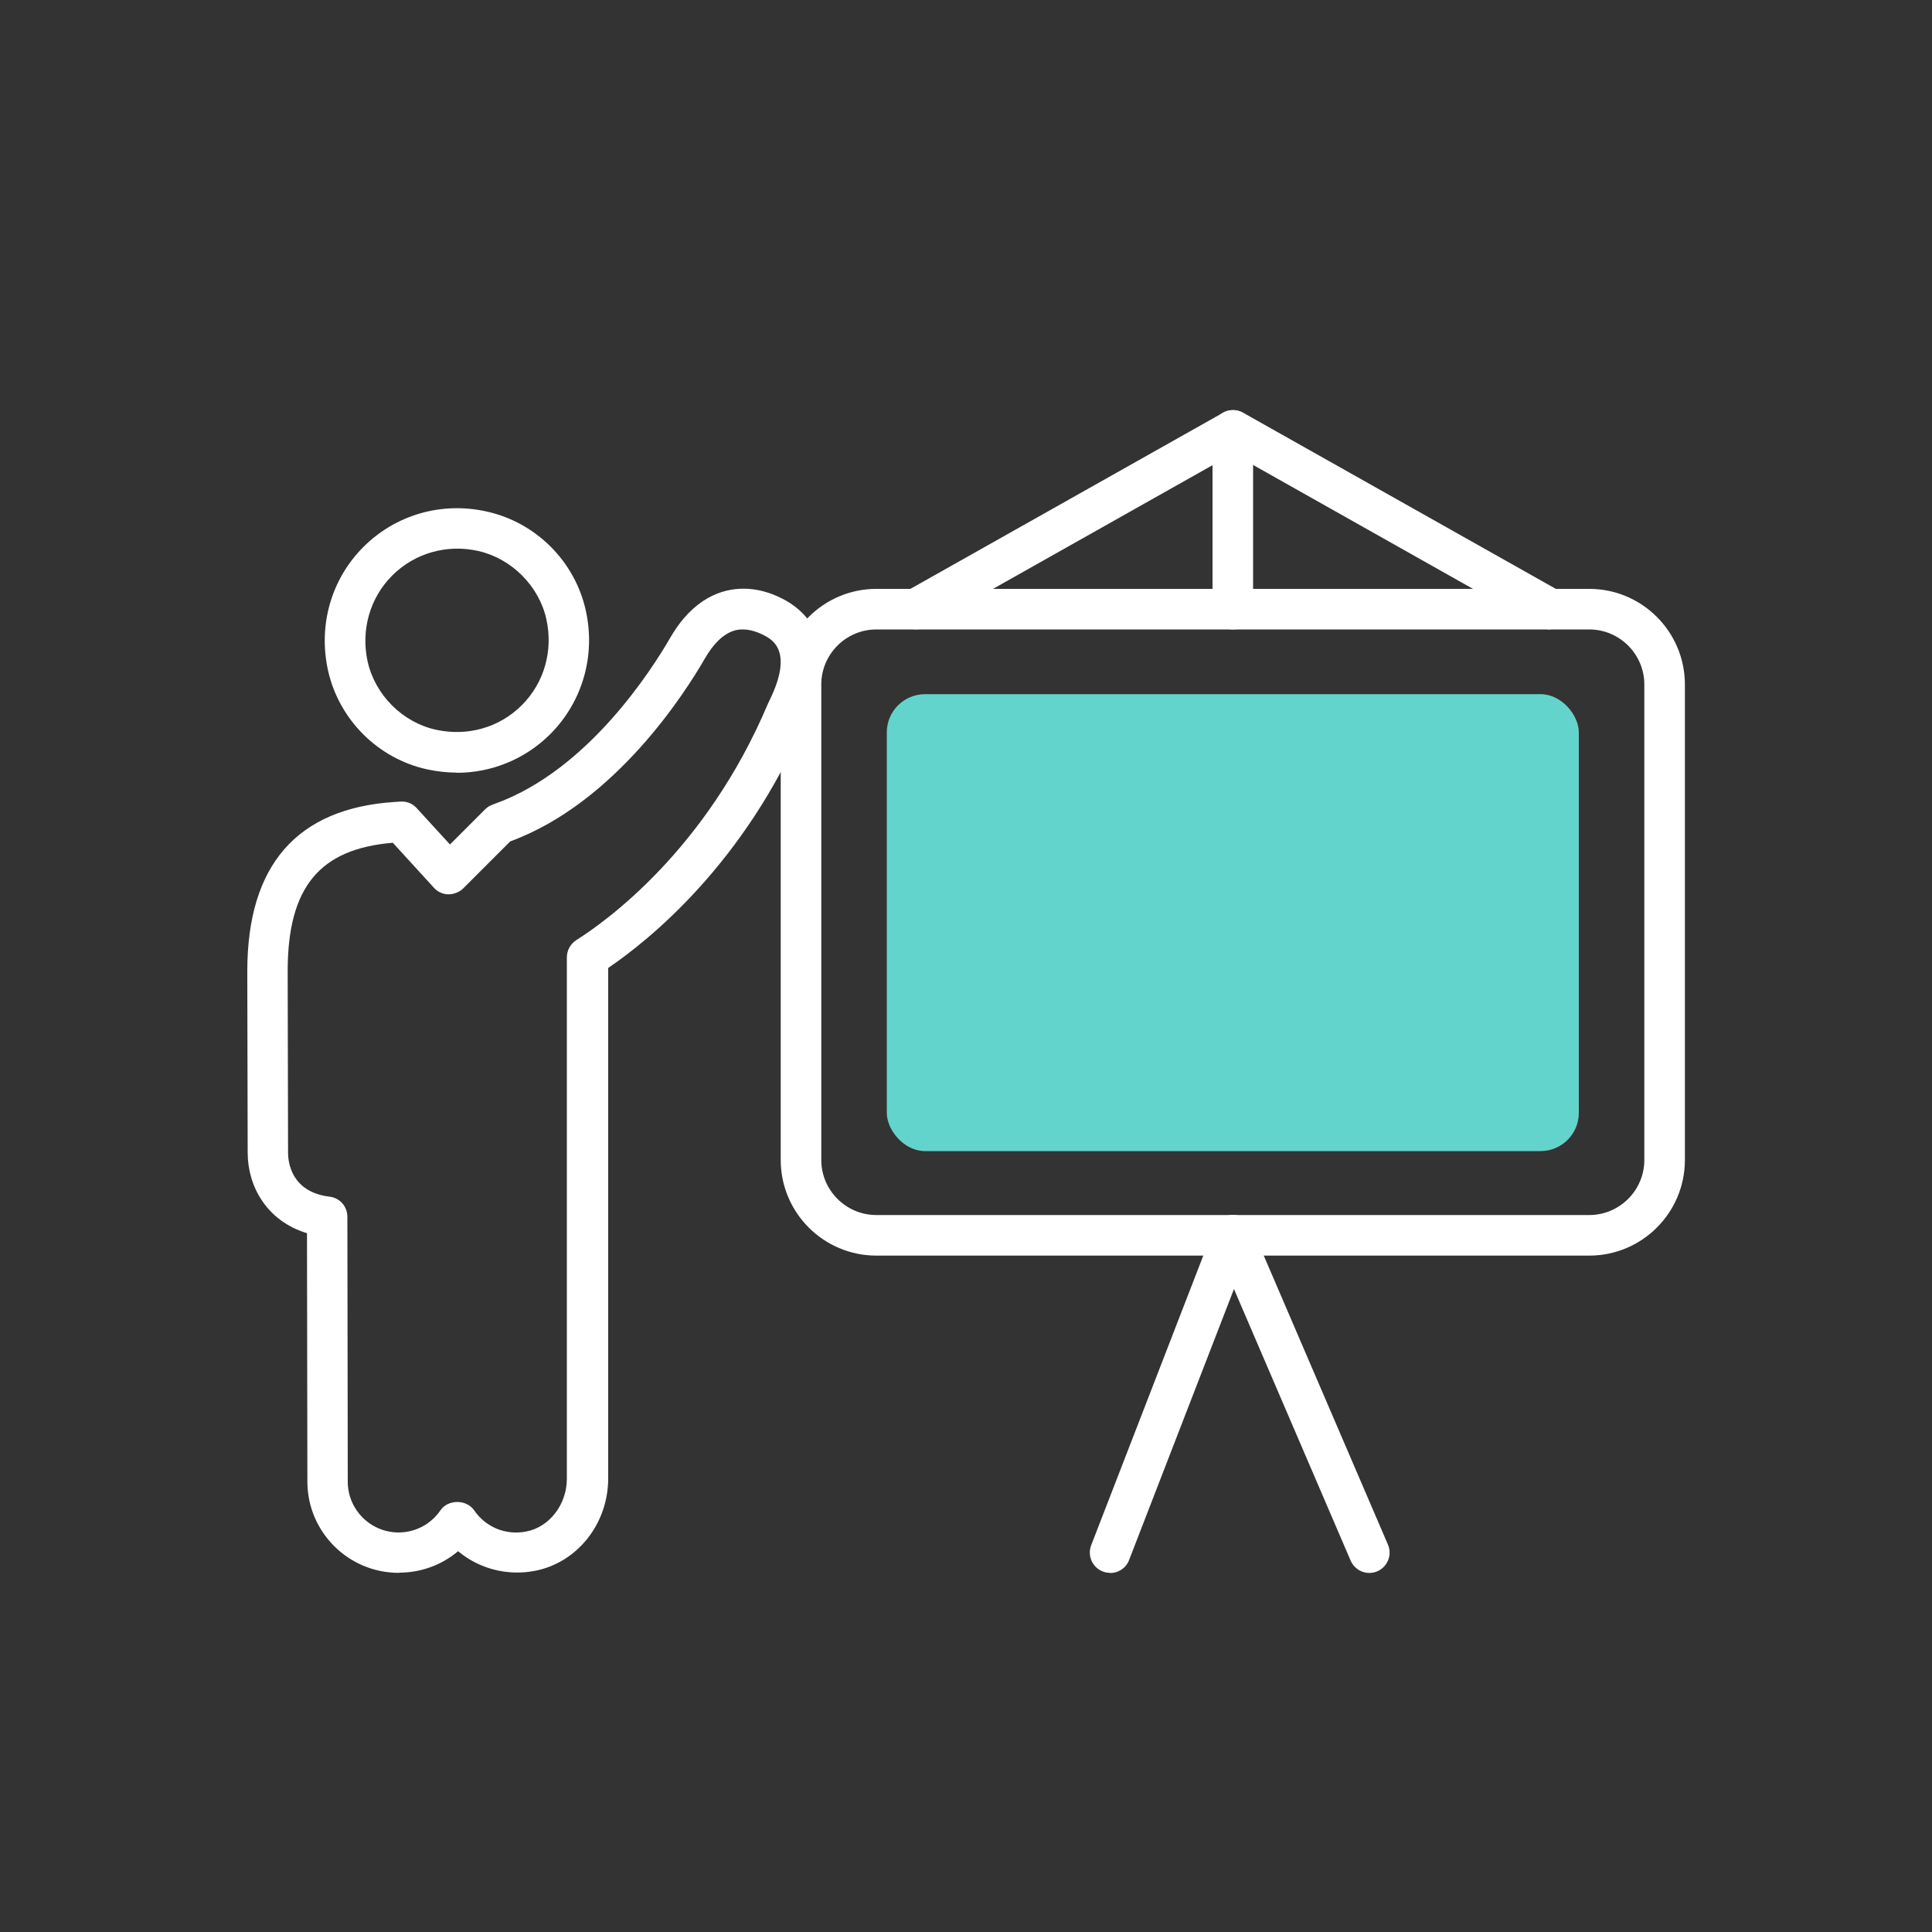
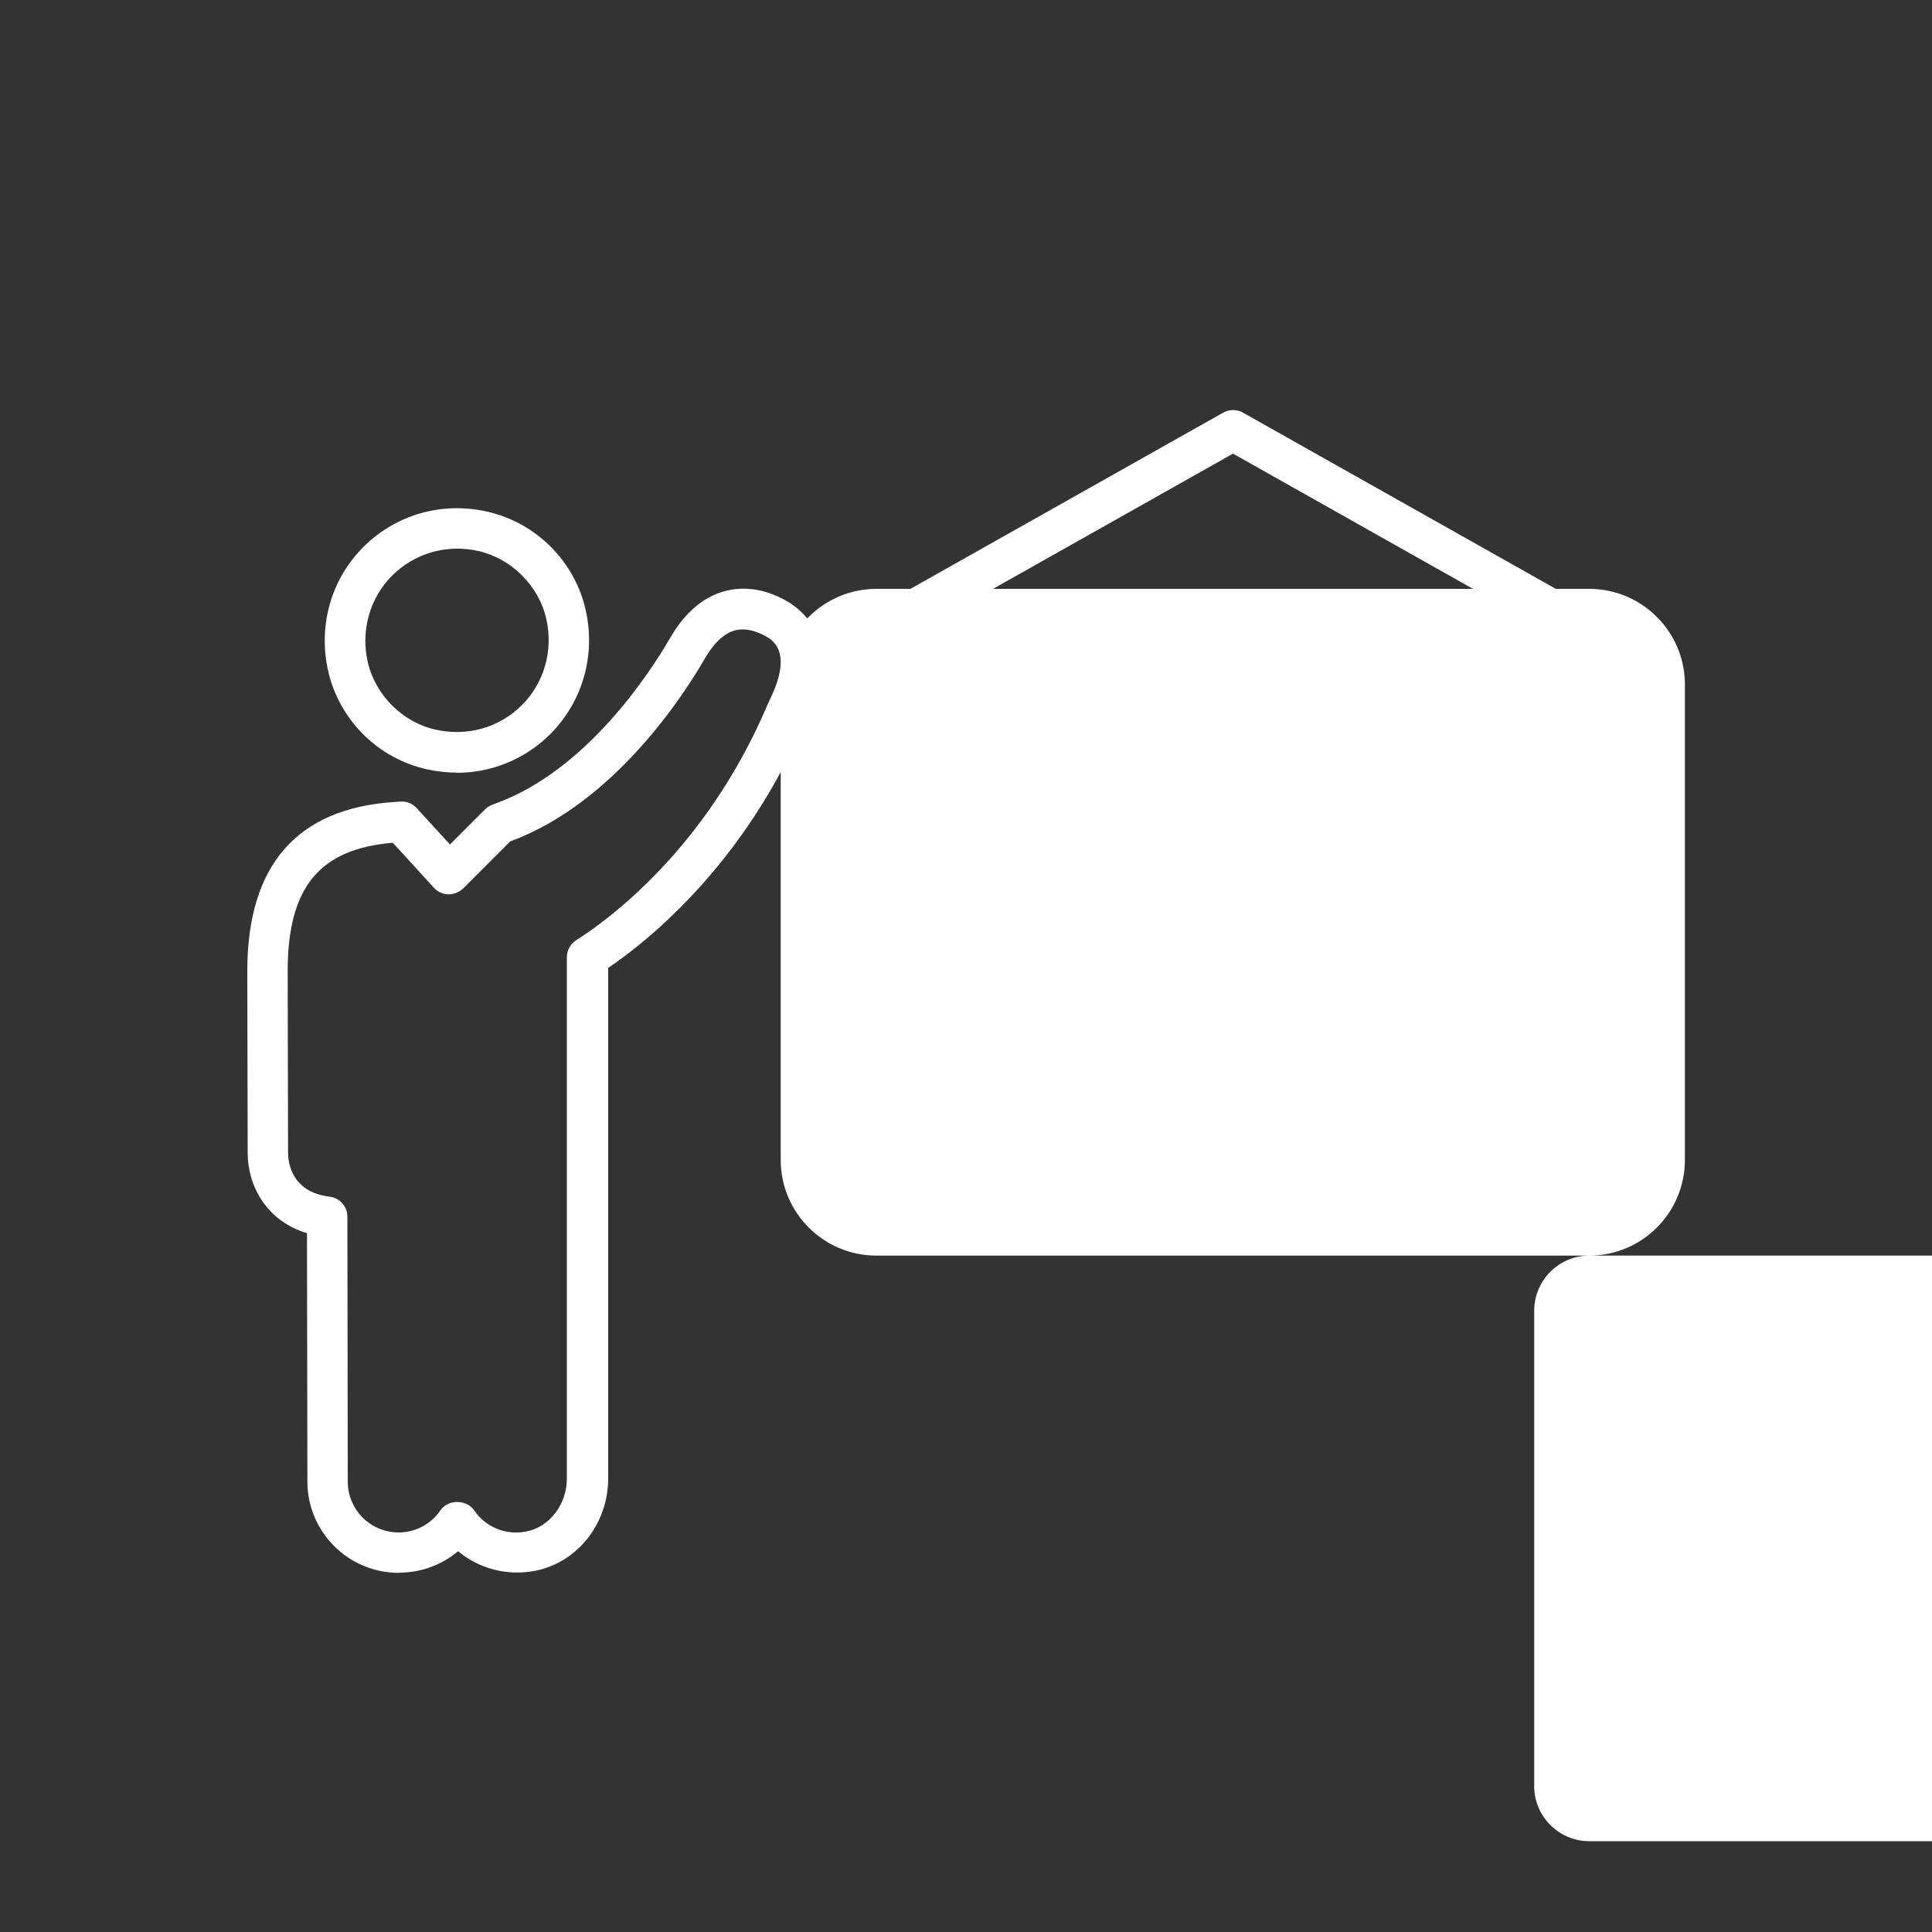
<svg xmlns="http://www.w3.org/2000/svg" id="Layer_1" data-name="Layer 1" viewBox="0 0 100 100">
  <rect x="0" y="0" width="100" height="100" fill="#333333" stroke="none" />
  <defs>
    <style>
      .cls-1 {
        fill: #63d4cc;
      }

      .cls-1, .cls-2 {
        stroke-width: 0px;
      }

      .cls-2 {
        fill: #fff;
      }
    </style>
  </defs>
  <path class="cls-2" d="m80.23,32.58c-.17,0-.35-.04-.51-.14l-15.9-8.96-15.9,8.96c-.51.28-1.15.11-1.43-.4-.28-.51-.11-1.15.4-1.43l16.42-9.25c.32-.18.71-.18,1.03,0l16.42,9.25c.5.28.68.92.4,1.43-.19.34-.55.53-.92.53Z" />
-   <path class="cls-2" d="m57.46,81.41c-.13,0-.25-.02-.38-.07-.54-.21-.81-.82-.6-1.36l6.36-16.43c.15-.4.53-.66.96-.67h.02c.42,0,.8.25.96.64l7.06,16.43c.23.53-.02,1.15-.55,1.38-.53.23-1.15-.02-1.38-.55l-6.04-14.06-5.43,14.03c-.16.42-.56.67-.98.67Z" />
-   <rect class="cls-1" x="45.9" y="35.93" width="35.82" height="23.65" rx="1.98" ry="1.98" />
-   <path class="cls-2" d="m82.26,64.99h-36.9c-2.73,0-4.95-2.22-4.95-4.95v-24.61c0-2.73,2.22-4.95,4.95-4.95h36.9c2.73,0,4.95,2.22,4.95,4.95v24.61c0,2.73-2.22,4.95-4.95,4.95Zm-36.9-32.41c-1.57,0-2.85,1.28-2.85,2.85v24.61c0,1.57,1.28,2.85,2.85,2.85h36.9c1.57,0,2.85-1.28,2.85-2.85v-24.61c0-1.57-1.28-2.85-2.85-2.85h-36.9Z" />
-   <path class="cls-2" d="m63.81,32.58c-.58,0-1.05-.47-1.05-1.05v-9.25c0-.58.47-1.05,1.05-1.05s1.05.47,1.05,1.05v9.25c0,.58-.47,1.05-1.05,1.05Z" />
+   <path class="cls-2" d="m82.26,64.99h-36.9c-2.73,0-4.95-2.22-4.95-4.95v-24.61c0-2.73,2.22-4.95,4.95-4.95h36.9c2.73,0,4.95,2.22,4.95,4.95v24.61c0,2.73-2.22,4.95-4.95,4.95Zc-1.57,0-2.85,1.28-2.85,2.85v24.61c0,1.57,1.28,2.85,2.85,2.85h36.9c1.57,0,2.85-1.28,2.85-2.85v-24.61c0-1.57-1.28-2.85-2.85-2.85h-36.9Z" />
  <path class="cls-2" d="m20.64,81.41c-2.61,0-4.73-2.12-4.73-4.72l-.02-12.86c-2.11-.64-3.07-2.46-3.07-4.16l-.02-9.4c0-5.48,2.56-8.43,7.62-8.76l.31-.02c.32-.02.63.1.84.34l1.72,1.88,1.82-1.82c.11-.11.24-.19.38-.24l.13-.05c4.83-1.73,8.15-7,9.06-8.57,1.22-2.12,2.74-2.56,3.8-2.56.66,0,1.34.17,2.02.52,1.03.52,3.2,2.17,1.26,6.14l-.06.14c-3.13,7.42-8.14,11.42-10.22,12.83v26.42c0,2.35-1.6,4.37-3.81,4.79-1.44.27-2.88-.12-3.96-1.02-.84.71-1.92,1.11-3.04,1.11Zm-.29-37.79c-3.82.31-5.46,2.31-5.46,6.65l.02,9.4c0,.47.16,2.03,2.15,2.27.53.06.92.51.92,1.04l.02,13.71c0,1.45,1.18,2.63,2.63,2.63.87,0,1.68-.43,2.17-1.15.39-.57,1.34-.57,1.74,0,.6.88,1.64,1.31,2.7,1.1,1.2-.23,2.1-1.4,2.1-2.73v-26.99c0-.36.19-.7.49-.89,1.52-.96,6.72-4.66,9.92-12.24l.09-.19c1.25-2.56.11-3.14-.32-3.36-.38-.19-.74-.29-1.06-.29-.27,0-1.11,0-1.98,1.51-.99,1.72-4.62,7.46-10.07,9.46l-2.43,2.43c-.2.2-.5.31-.77.31-.29,0-.56-.13-.75-.34l-2.12-2.32Z" />
  <path class="cls-2" d="m23.64,39.99c-.51,0-1.03-.06-1.54-.17h0c-2.54-.56-4.55-2.57-5.12-5.11-.52-2.34.16-4.73,1.83-6.4,1.67-1.67,4.06-2.36,6.4-1.83,2.54.57,4.55,2.58,5.11,5.12.52,2.33-.17,4.72-1.83,6.39-1.3,1.3-3.04,2.01-4.85,2.01Zm-1.08-2.22c1.64.36,3.29-.11,4.45-1.27,1.16-1.16,1.63-2.82,1.27-4.45-.38-1.72-1.8-3.14-3.52-3.53-1.63-.37-3.3.11-4.46,1.27-1.16,1.16-1.63,2.83-1.27,4.46.39,1.72,1.8,3.14,3.53,3.52h0Z" />
</svg>